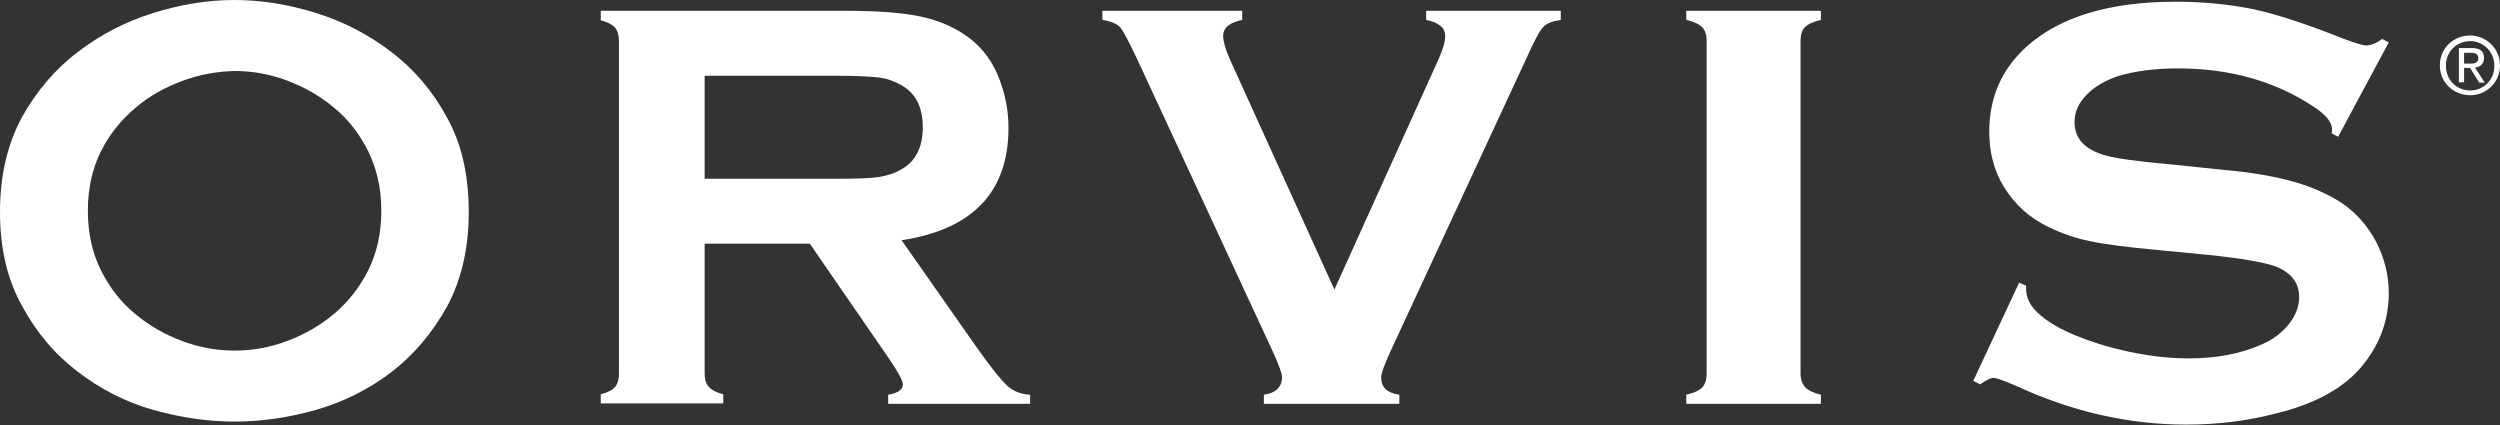
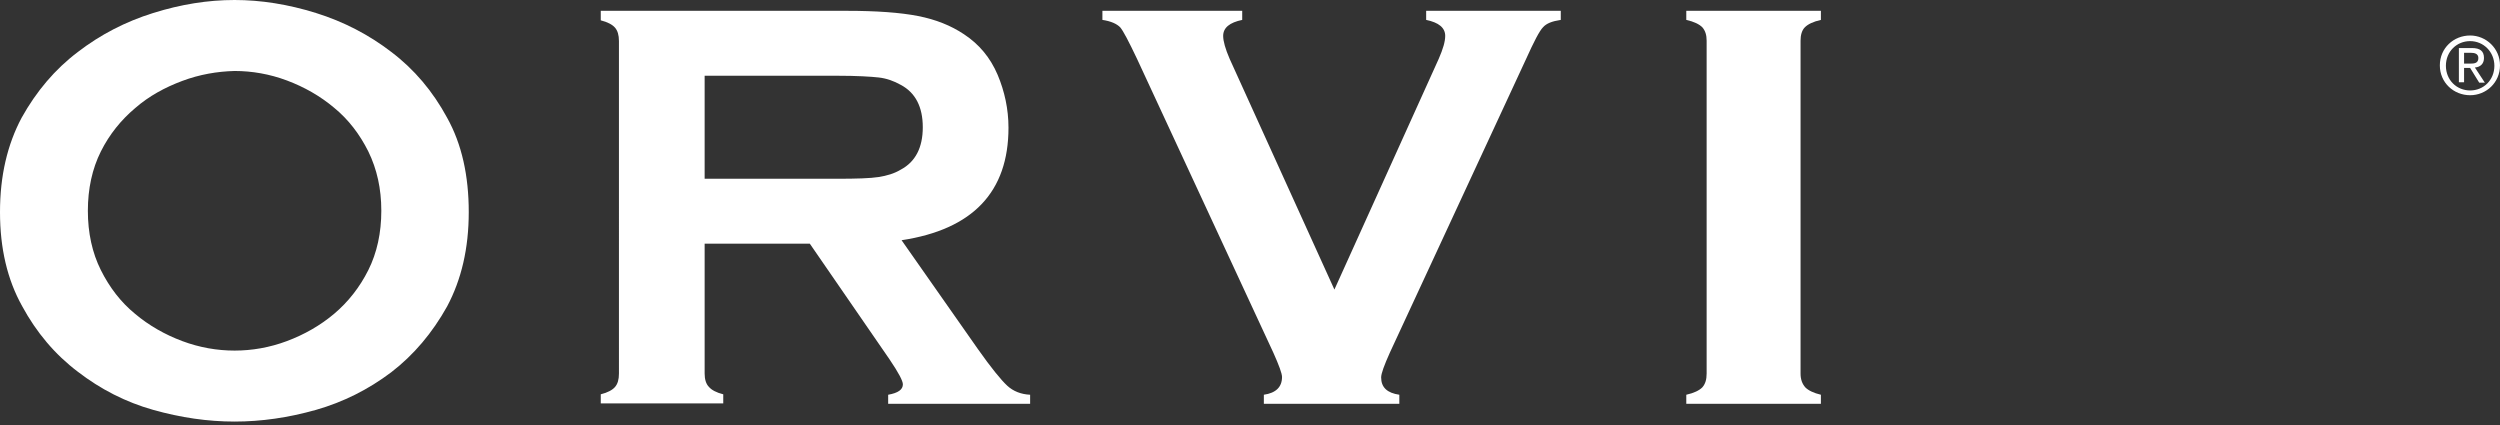
<svg xmlns="http://www.w3.org/2000/svg" id="Layer_1" x="0px" y="0px" viewBox="0 0 577.6 98.3" xml:space="preserve">
  <rect x="0" y="0" width="577.6" height="98.3" fill="#333333" stroke="none" />
  <g>
    <path fill="#FFFFFF" d="M162.8,56.2v30.1c0,1.3,0.3,2.4,1,3.1c0.6,0.7,1.7,1.3,3.3,1.7v2.1h-28.3v-2.1c1.6-0.4,2.7-1,3.3-1.7  c0.6-0.7,0.9-1.7,0.9-3.1V9.5c0-1.4-0.3-2.4-0.9-3.1c-0.6-0.7-1.7-1.3-3.3-1.7V2.5h56.8c6.9,0,12.4,0.4,16.5,1.2  c4.1,0.8,7.6,2.2,10.6,4.2c3.5,2.3,6.1,5.4,7.8,9.4c1.6,3.8,2.5,7.9,2.5,12.2c0,14.8-8.2,23.5-24.7,26l17.6,25.1  c3.1,4.4,5.4,7.2,6.8,8.5c1.4,1.3,3.2,2,5.3,2.1v2.1h-32.8v-2.1c2.3-0.4,3.4-1.2,3.4-2.4c0-0.8-1-2.7-3.1-5.8l-18.4-26.7H162.8z   M162.8,41.3h30.6c4.5,0,7.7-0.1,9.6-0.4c1.9-0.3,3.6-0.8,5.1-1.7c3.4-1.8,5.1-5.1,5.1-9.8c0-4.7-1.7-8-5.1-9.8  c-1.6-0.9-3.3-1.5-5.1-1.7c-1.8-0.2-5-0.4-9.6-0.4h-30.6V41.3z" />
    <path fill="#FFFFFF" d="M308.3,66.9l24.1-53.3c1-2.3,1.5-4,1.5-5.3c0-1.9-1.5-3.1-4.4-3.7V2.5h31.1v2.1c-2,0.3-3.3,0.8-4.1,1.7  c-0.8,0.8-2.1,3.3-3.9,7.3l-31.5,67.9c-1.3,2.9-2,4.8-2,5.7c0,2.3,1.4,3.6,4.2,4v2.1H292v-2.1c2.8-0.4,4.2-1.8,4.2-4.1  c0-0.8-0.7-2.7-2-5.6l-31.5-67.9c-1.9-4-3.2-6.5-3.9-7.3c-0.8-0.8-2.1-1.4-4.1-1.7V2.5H287v2.1c-2.9,0.6-4.4,1.8-4.4,3.7  c0,1.2,0.5,3,1.5,5.3L308.3,66.9z" />
    <path fill="#FFFFFF" d="M394.3,86.3V9.4c0-1.3-0.3-2.3-1-3.1c-0.7-0.7-1.9-1.3-3.7-1.7V2.5h31.1v2.1c-1.8,0.4-3,1-3.7,1.7  c-0.7,0.7-1,1.8-1,3.1v76.9c0,1.4,0.4,2.4,1.1,3.2c0.7,0.7,1.9,1.3,3.6,1.7v2.1h-31.1v-2.1c1.8-0.4,3-1,3.7-1.7  C394,88.7,394.3,87.7,394.3,86.3z" />
-     <path fill="#FFFFFF" d="M545.1,85.3c4.5-5.1,6.8-11,6.8-17.6c0-4.1-1-8.1-2.9-11.8c-1.9-3.6-4.5-6.6-7.8-8.9c-3.2-2.1-7-3.8-11.2-5  c-4.2-1.2-9.8-2.2-16.7-2.8L501.7,38c-7.8-0.7-12.9-1.4-15.3-2.1c-4.7-1.3-7.1-3.9-7.1-7.7c0-2.3,0.9-4.4,2.8-6.3  c1.8-1.9,4.3-3.3,7.2-4.3c4-1.2,8.7-1.8,13.9-1.8c11.8,0,22.3,2.9,31.1,8.7c3,1.9,4.5,3.7,4.5,5.4c0,0.2,0,0.5-0.1,0.9l1.5,0.8  l11.7-21.8l-1.5-0.8c-1.4,1-2.6,1.5-3.7,1.5c-0.7,0-2.5-0.5-5.4-1.6c-8.3-3.3-15.2-5.6-20.8-6.8C515.1,1,509,0.4,502.6,0.4  c-15.2,0-26.7,3.5-34.3,10.3c-5.8,5.2-8.7,11.8-8.7,19.7c0,4.8,1.1,9.1,3.4,12.8c2.5,4.1,6,7.2,10.4,9.3c3.1,1.5,6.3,2.6,9.4,3.2  c3.1,0.7,8.5,1.4,16.1,2.1l11.4,1.1c7.7,0.8,12.7,1.7,15.3,2.6c3.7,1.4,5.6,3.8,5.6,7.1c0,2.2-0.8,4.3-2.4,6.3  c-1.6,2-3.7,3.6-6.3,4.7c-4.7,2.1-10.3,3.2-16.9,3.2c-6,0-12.5-1-19.2-2.9c-6.7-2-11.8-4.3-15-7.1c-2.2-1.8-3.3-3.9-3.3-6.1v-0.7  l-1.6-0.7l-10.6,22.7l1.6,0.8c1.4-1,2.4-1.5,3.1-1.5c0.4,0,1.3,0.2,5.1,1.8c12.9,6,26.1,9,39.4,9c7.4,0,14.4-0.9,20.8-2.6  C534.6,93.4,541,89.9,545.1,85.3z" />
    <g>
      <path fill="#FFFFFF" d="M73,3c6.4,2,12.2,5,17.4,9c5.3,4,9.6,9.1,12.9,15.2c3.4,6.1,5,13.4,5,21.8c0,8.4-1.7,15.6-5,21.8   c-3.4,6.1-7.7,11.2-12.9,15.2c-5.3,4-11.1,6.9-17.4,8.7c-6.4,1.8-12.6,2.7-18.8,2.7c-6.2,0-12.4-0.9-18.8-2.7   C29,92.9,23.2,89.9,18,85.9c-5.3-4-9.6-9.1-12.9-15.2C1.7,64.6,0,57.4,0,49c0-8.4,1.7-15.6,5-21.8C8.4,21.1,12.7,16,18,12   C23.2,8,29,5,35.4,3C41.8,1,48,0,54.2,0C60.3,0,66.6,1,73,3z M42.1,18.7c-4,1.5-7.7,3.5-10.9,6.3C28,27.7,25.3,31,23.3,35   c-2,4-3,8.6-3,13.7c0,5.1,1,9.7,3,13.7c2,4,4.6,7.4,7.9,10.1c3.2,2.7,6.9,4.8,10.9,6.3c4,1.5,8.1,2.2,12.1,2.2   c4,0,8.1-0.7,12.1-2.2c4-1.5,7.7-3.6,10.9-6.3c3.2-2.7,5.9-6.1,7.9-10.1c2-4,3-8.6,3-13.7c0-5.1-1-9.6-3-13.7   c-2-4-4.6-7.4-7.9-10.1c-3.2-2.7-6.9-4.8-10.9-6.3c-4-1.5-8.1-2.2-12.1-2.2C50.2,16.5,46.1,17.2,42.1,18.7z" />
    </g>
    <path fill="#FFFFFF" d="M565.1,15.2c0-3.3,2.5-5.7,5.6-5.7c3.1,0,5.6,2.5,5.6,5.7c0,3.3-2.5,5.7-5.6,5.7  C567.6,20.9,565.1,18.5,565.1,15.2z M570.7,22c3.7,0,6.9-2.9,6.9-6.9c0-3.9-3.2-6.9-6.9-6.9c-3.8,0-7,2.9-7,6.9  C563.7,19.1,566.9,22,570.7,22z M569.3,15.7h1.4l2.1,3.4h1.3l-2.3-3.5c1.2-0.1,2.1-0.8,2.1-2.2c0-1.6-0.9-2.3-2.8-2.3h-3v7.9h1.2  V15.7z M569.3,14.7v-2.5h1.6c0.8,0,1.7,0.2,1.7,1.2c0,1.2-0.9,1.3-1.9,1.3H569.3z" />
  </g>
</svg>